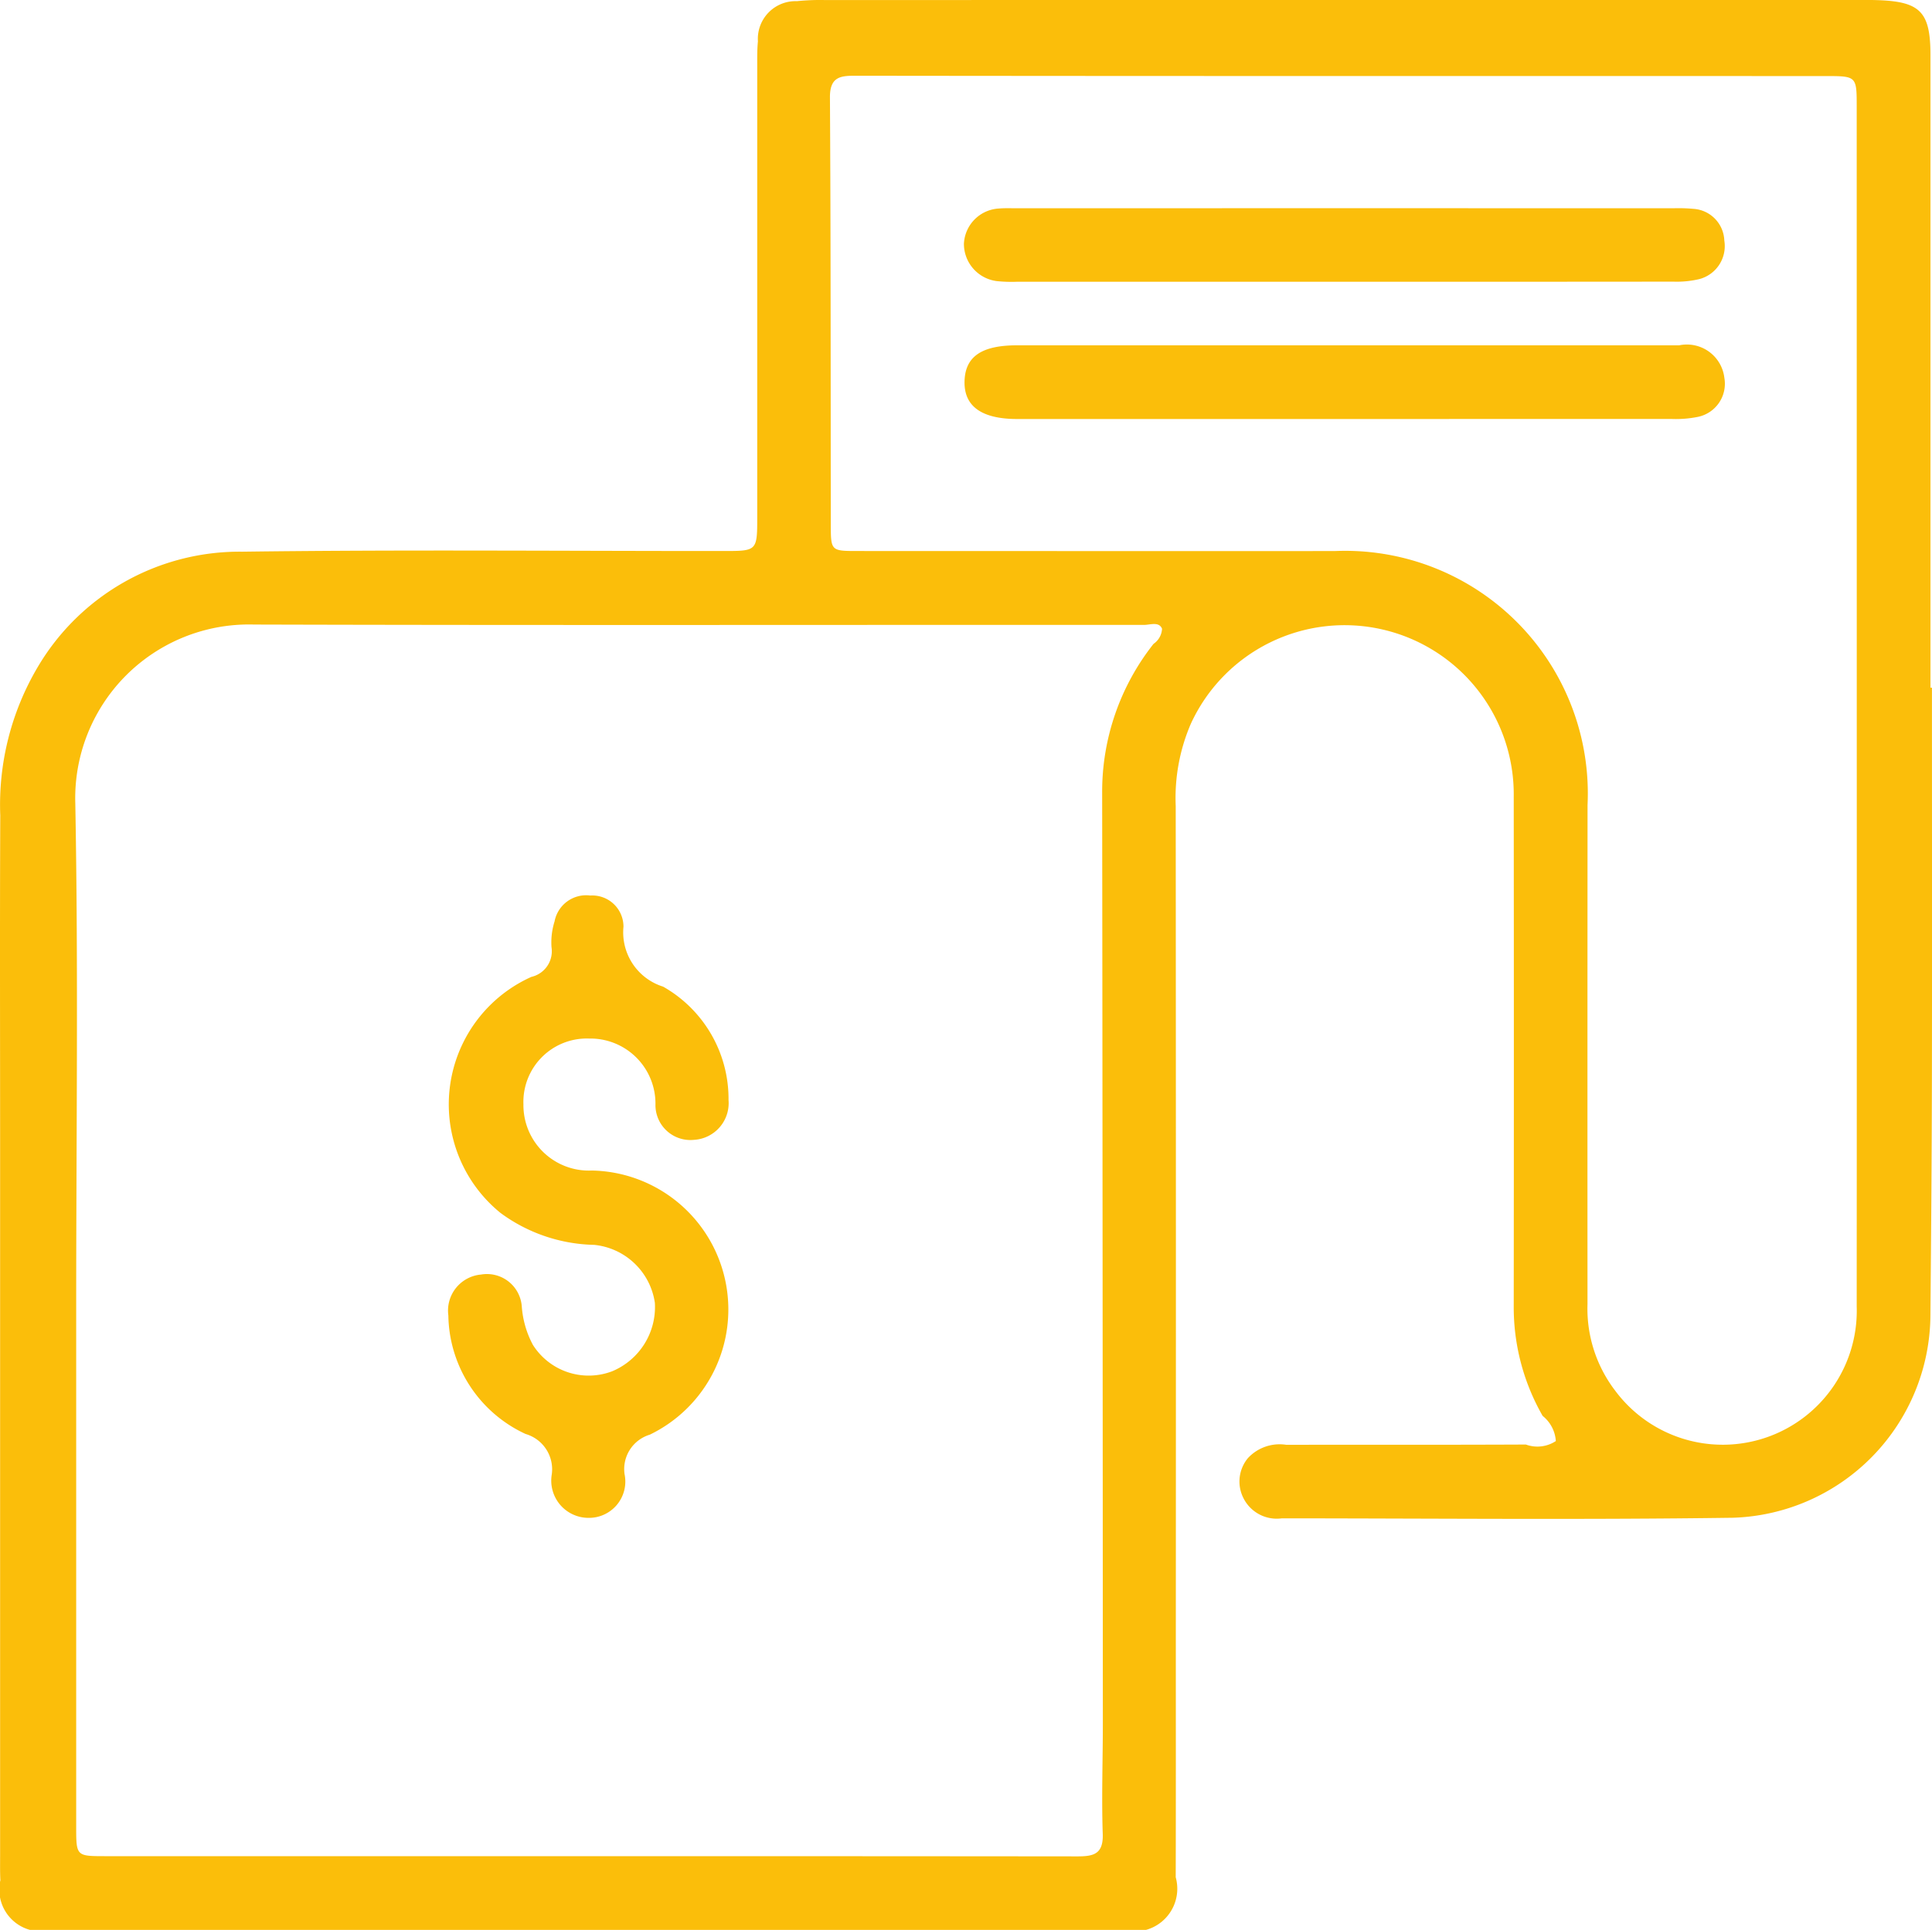
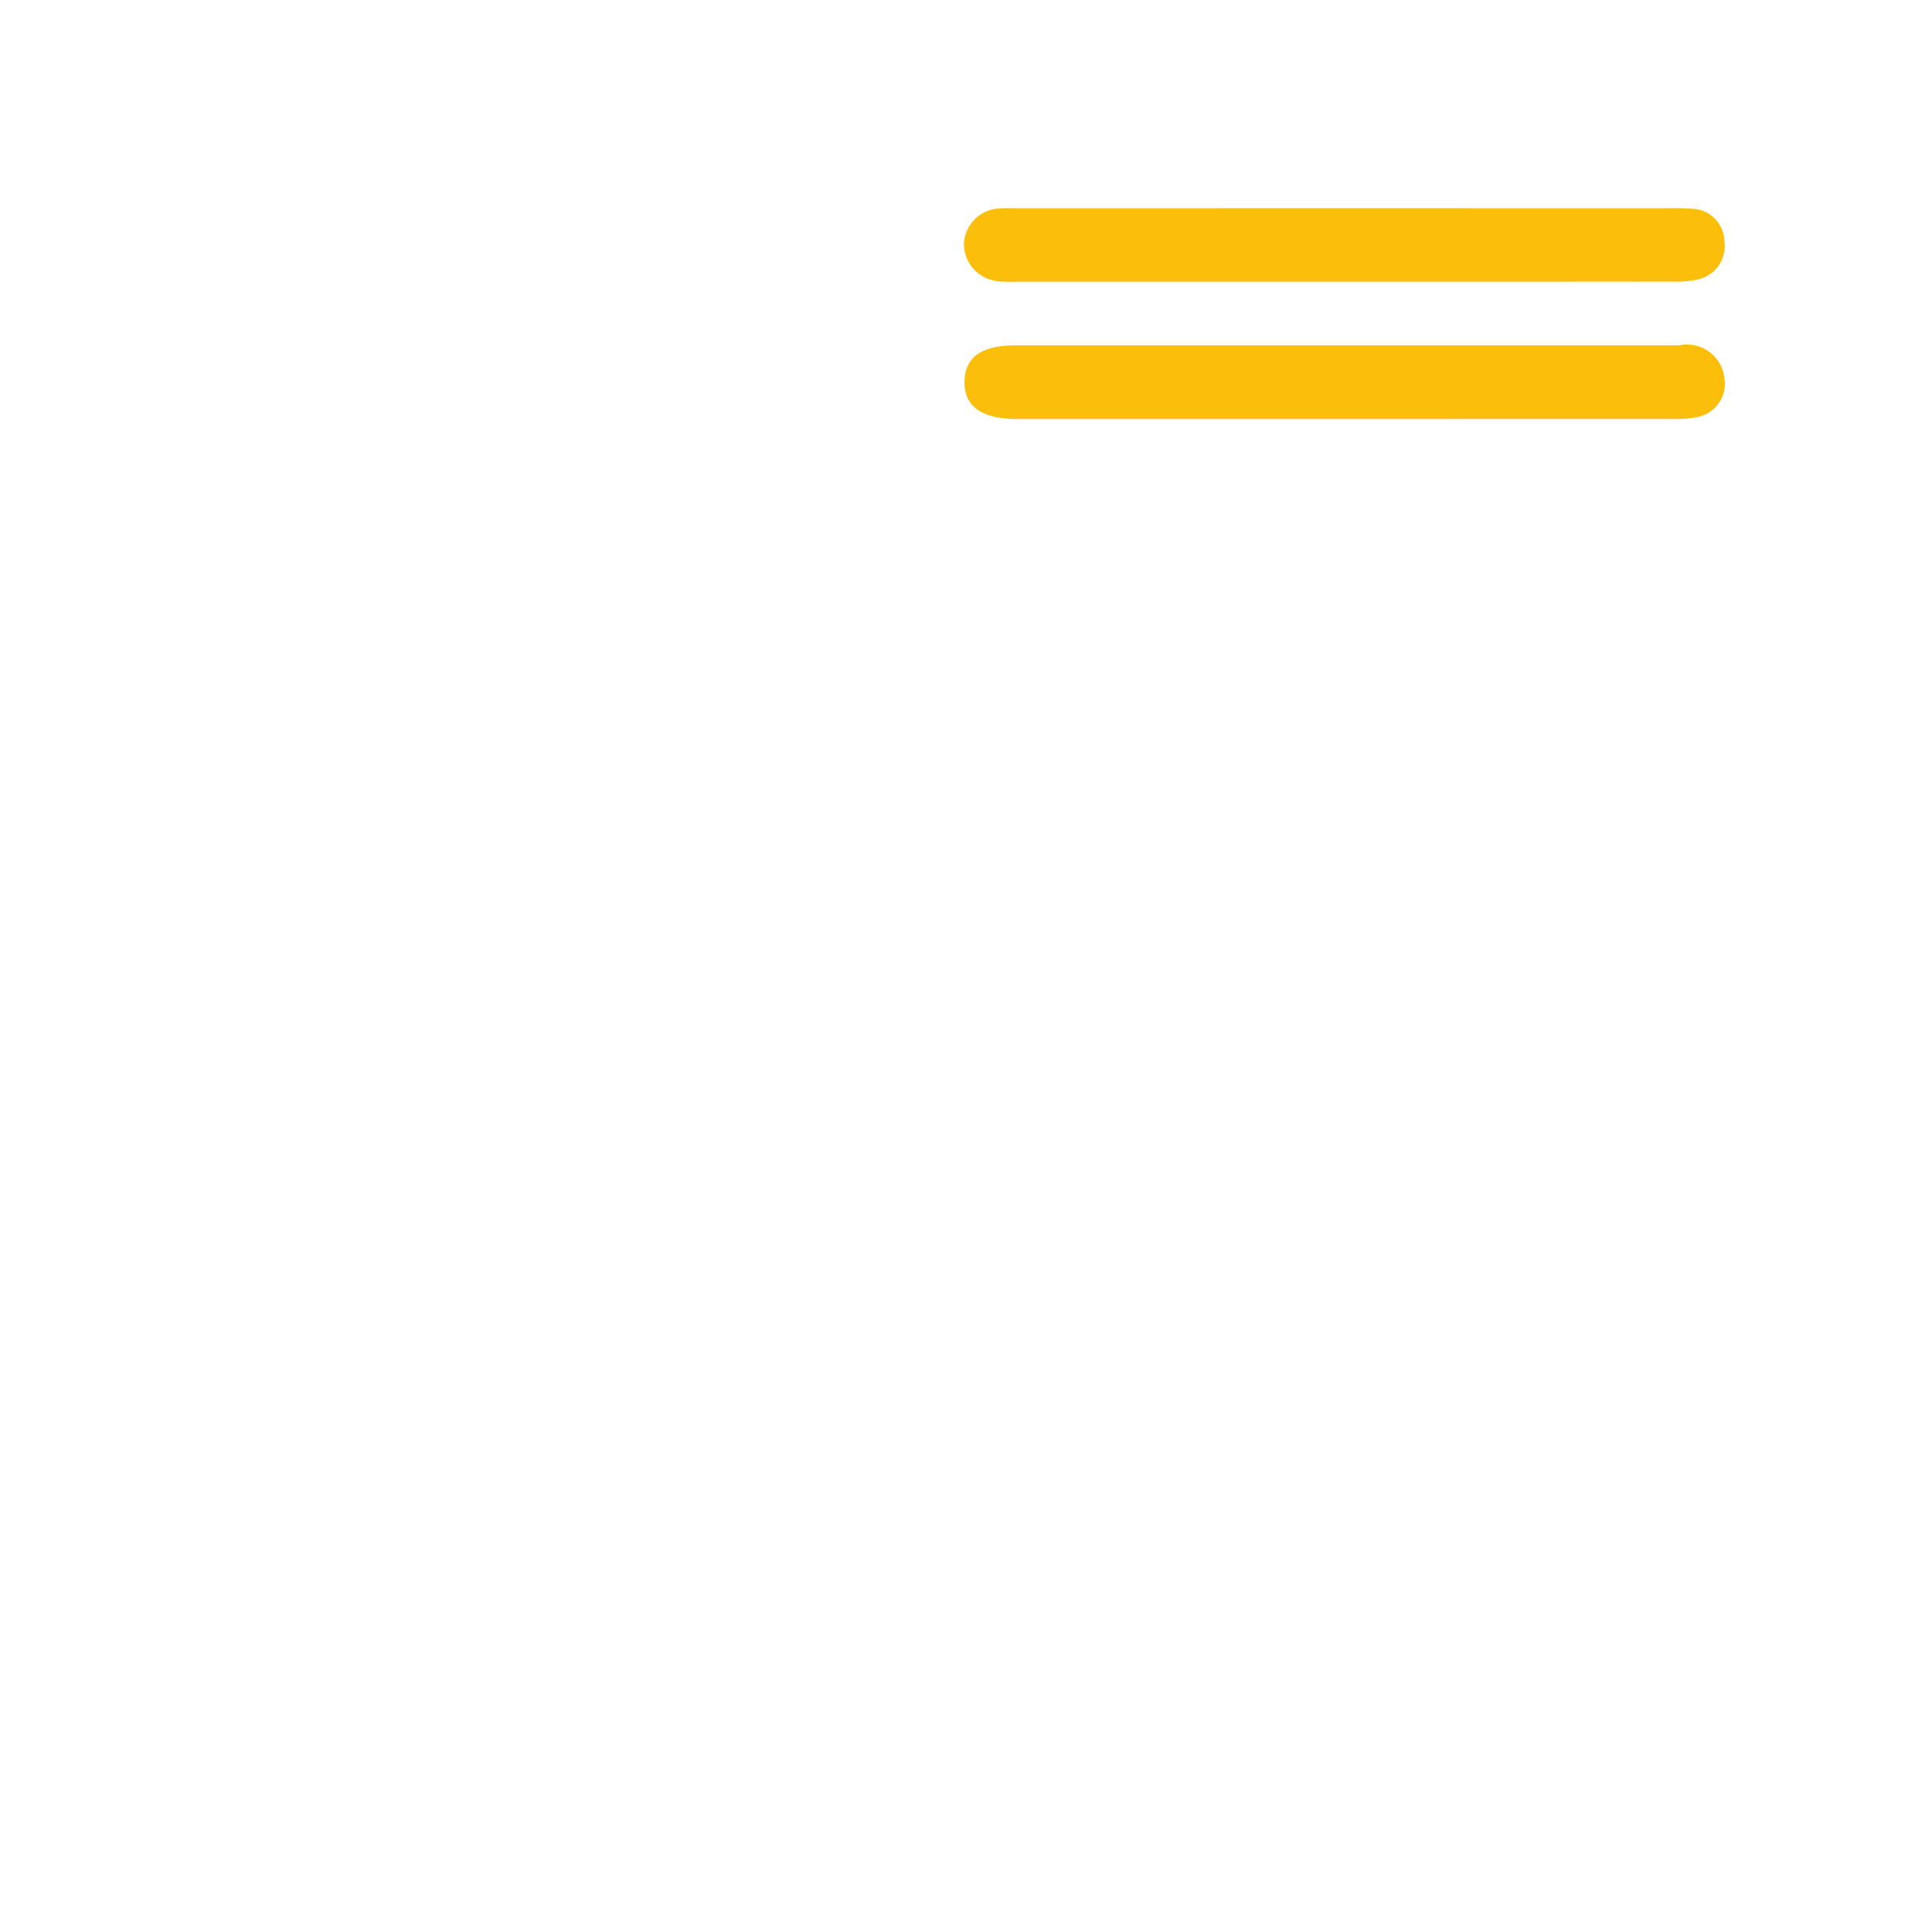
<svg xmlns="http://www.w3.org/2000/svg" width="36.615" height="36.584" viewBox="0 0 36.615 36.584">
  <defs>
    <style>.a{fill:#fbbe0a;}</style>
  </defs>
  <title>icone-16</title>
-   <path class="a" d="M218.306,13.036c0,2.505.004,5.01-.001,7.515-0.003,1.463-.015,2.925-0.028,4.388a3.865,3.865,0,0,1-3.744,3.832c-2.849.04-5.699,0.012-8.549,0.011a0.705,0.705,0,0,1-.728-0.386,0.694,0.694,0,0,1,.086-0.755,0.818,0.818,0,0,1,.726-0.253c1.514-.002,3.028.002,4.542-0.005a0.633,0.633,0,0,0,.568-0.066,0.667,0.667,0,0,0-.25-0.477,4.139,4.139,0,0,1-.548-2.078q0.005-4.828,0-9.656a3.206,3.206,0,0,0-6.119-1.387,3.553,3.553,0,0,0-.287,1.562q0.006,7.939.002,15.878c0,1.476.002,2.951-.002,4.427a0.81,0.81,0,0,1-.997.998h-20.298a0.791,0.791,0,0,1-.98-0.941c-0.008-.152-0.005-0.305-0.005-0.458v-13.625c0-2.034-.006-4.068.003-6.103a5.128,5.128,0,0,1,.708-2.809,4.443,4.443,0,0,1,3.878-2.19c3.04-.04,6.081-0.012,9.122-0.013,0.638,0,.638,0,0.638-0.656v-8.549c0-.153-0.002-0.306.013-0.457a0.715,0.715,0,0,1,.739-0.761,4.317,4.317,0,0,1,.533-0.021q9.83-.002,19.657-0.001c0.089,0,.178-0.001.267,0.002,0.836,0.024,1.026.219,1.026,1.05v11.984h0.028Zm-35.17,11.73v9.884c0,0.528.009,0.536,0.532,0.536q5.039,0.002,10.074,0,4.179,0,8.358.004c0.309,0.001.505-.035,0.491-0.427-0.024-.711.003-1.424,0.002-2.136q-0.003-8.796-.013-17.592a4.518,4.518,0,0,1,.974-2.83,0.369,0.369,0,0,0,.161-0.286c-0.057-.142-0.226-0.073-0.343-0.073-5.623-.003-11.245.009-16.868-0.007a3.293,3.293,0,0,0-3.385,3.388c0.059,3.179.017,6.359,0.017,9.539m33.745-11.294q0-5.722-.001-11.446c0-.584-0.001-0.584-0.598-0.584q-4.941-.001-9.881-0.001-4.236,0-8.47-.005c-0.291-.001-0.513.003-0.51,0.411,0.016,2.696.013,5.392,0.016,8.088,0.001,0.508.002,0.51,0.507,0.51q4.519,0.002,9.041.001a4.6,4.6,0,0,1,4.794,4.814q-0.003,4.729-.001,9.461a2.559,2.559,0,0,0,.524,1.64,2.54,2.54,0,0,0,4.578-1.596q0.003-5.646.001-11.293" transform="translate(-181.692)" />
-   <path class="a" d="M191.612,20.932a1.241,1.241,0,0,0,1.298,1.257,2.635,2.635,0,0,1,1.097,5.007,0.682,0.682,0,0,0-.479.746,0.688,0.688,0,0,1-.681.831,0.706,0.706,0,0,1-.698-0.823,0.697,0.697,0,0,0-.496-0.767,2.517,2.517,0,0,1-1.464-2.247,0.686,0.686,0,0,1,.618-0.775,0.662,0.662,0,0,1,.774.608,1.82,1.82,0,0,0,.21.724,1.25,1.25,0,0,0,1.501.502,1.319,1.319,0,0,0,.811-1.298,1.291,1.291,0,0,0-1.151-1.099,3.096,3.096,0,0,1-1.774-.605,2.649,2.649,0,0,1,.585-4.475,0.499,0.499,0,0,0,.381-0.564,1.319,1.319,0,0,1,.058-0.487,0.609,0.609,0,0,1,.677-0.491,0.591,0.591,0,0,1,.629.591,1.078,1.078,0,0,0,.751,1.136,2.444,2.444,0,0,1,1.24,2.148,0.697,0.697,0,0,1-.651.756,0.663,0.663,0,0,1-.734-0.656,1.234,1.234,0,0,0-1.255-1.264,1.202,1.202,0,0,0-1.247,1.245" transform="translate(-181.692)" />
  <path class="a" d="M207.186,5.341h-6.22a2.681,2.681,0,0,1-.381-0.012,0.712,0.712,0,0,1-.625-0.708,0.702,0.702,0,0,1,.661-0.668c0.114-.01.229-0.005,0.343-0.005q6.22-.002,12.44,0a3.023,3.023,0,0,1,.381.011,0.625,0.625,0,0,1,.586.601,0.647,0.647,0,0,1-.475.731,1.863,1.863,0,0,1-.49.048q-3.111.003-6.22,0.002" transform="translate(-181.692)" />
  <path class="a" d="M207.145,6.546q3.186,0,6.371,0a0.715,0.715,0,0,1,.856.617,0.641,0.641,0,0,1-.51.741,2.109,2.109,0,0,1-.491.038q-6.2.001-12.4,0.001c-0.676,0-1.012-.242-0.999-0.717,0.012-.466.323-0.68,0.993-0.68H207.145" transform="translate(-181.692)" />
</svg>